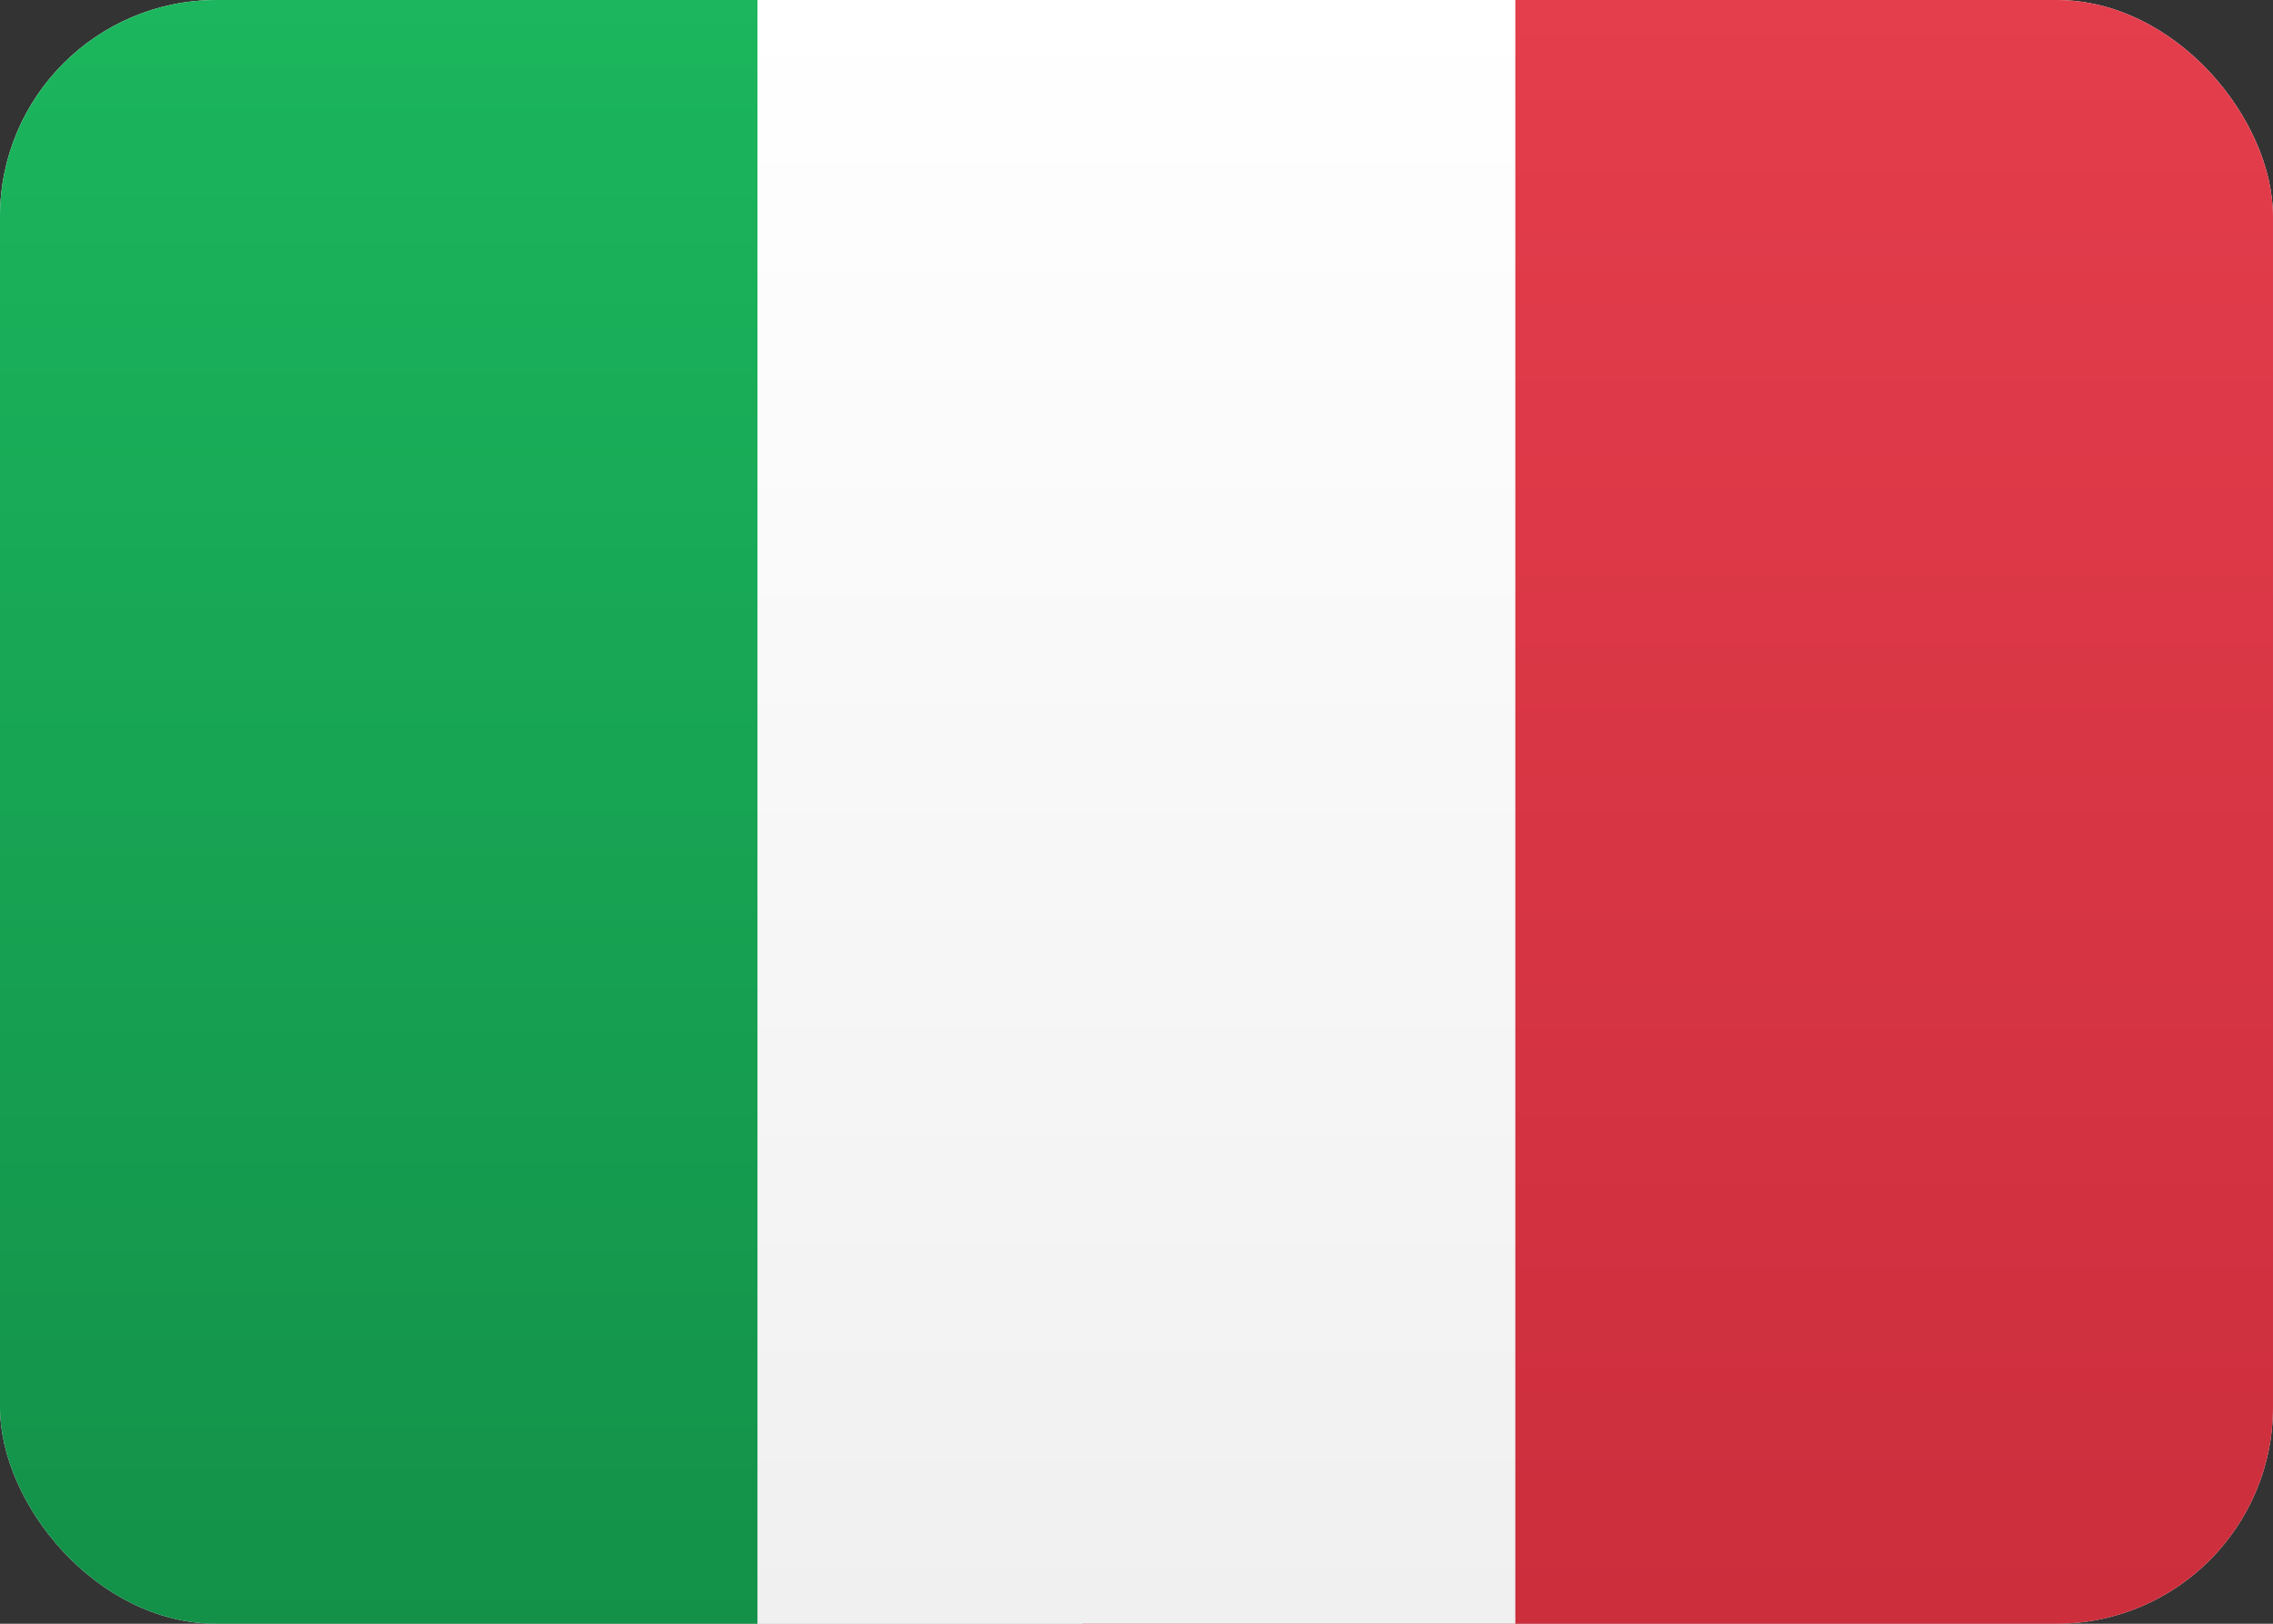
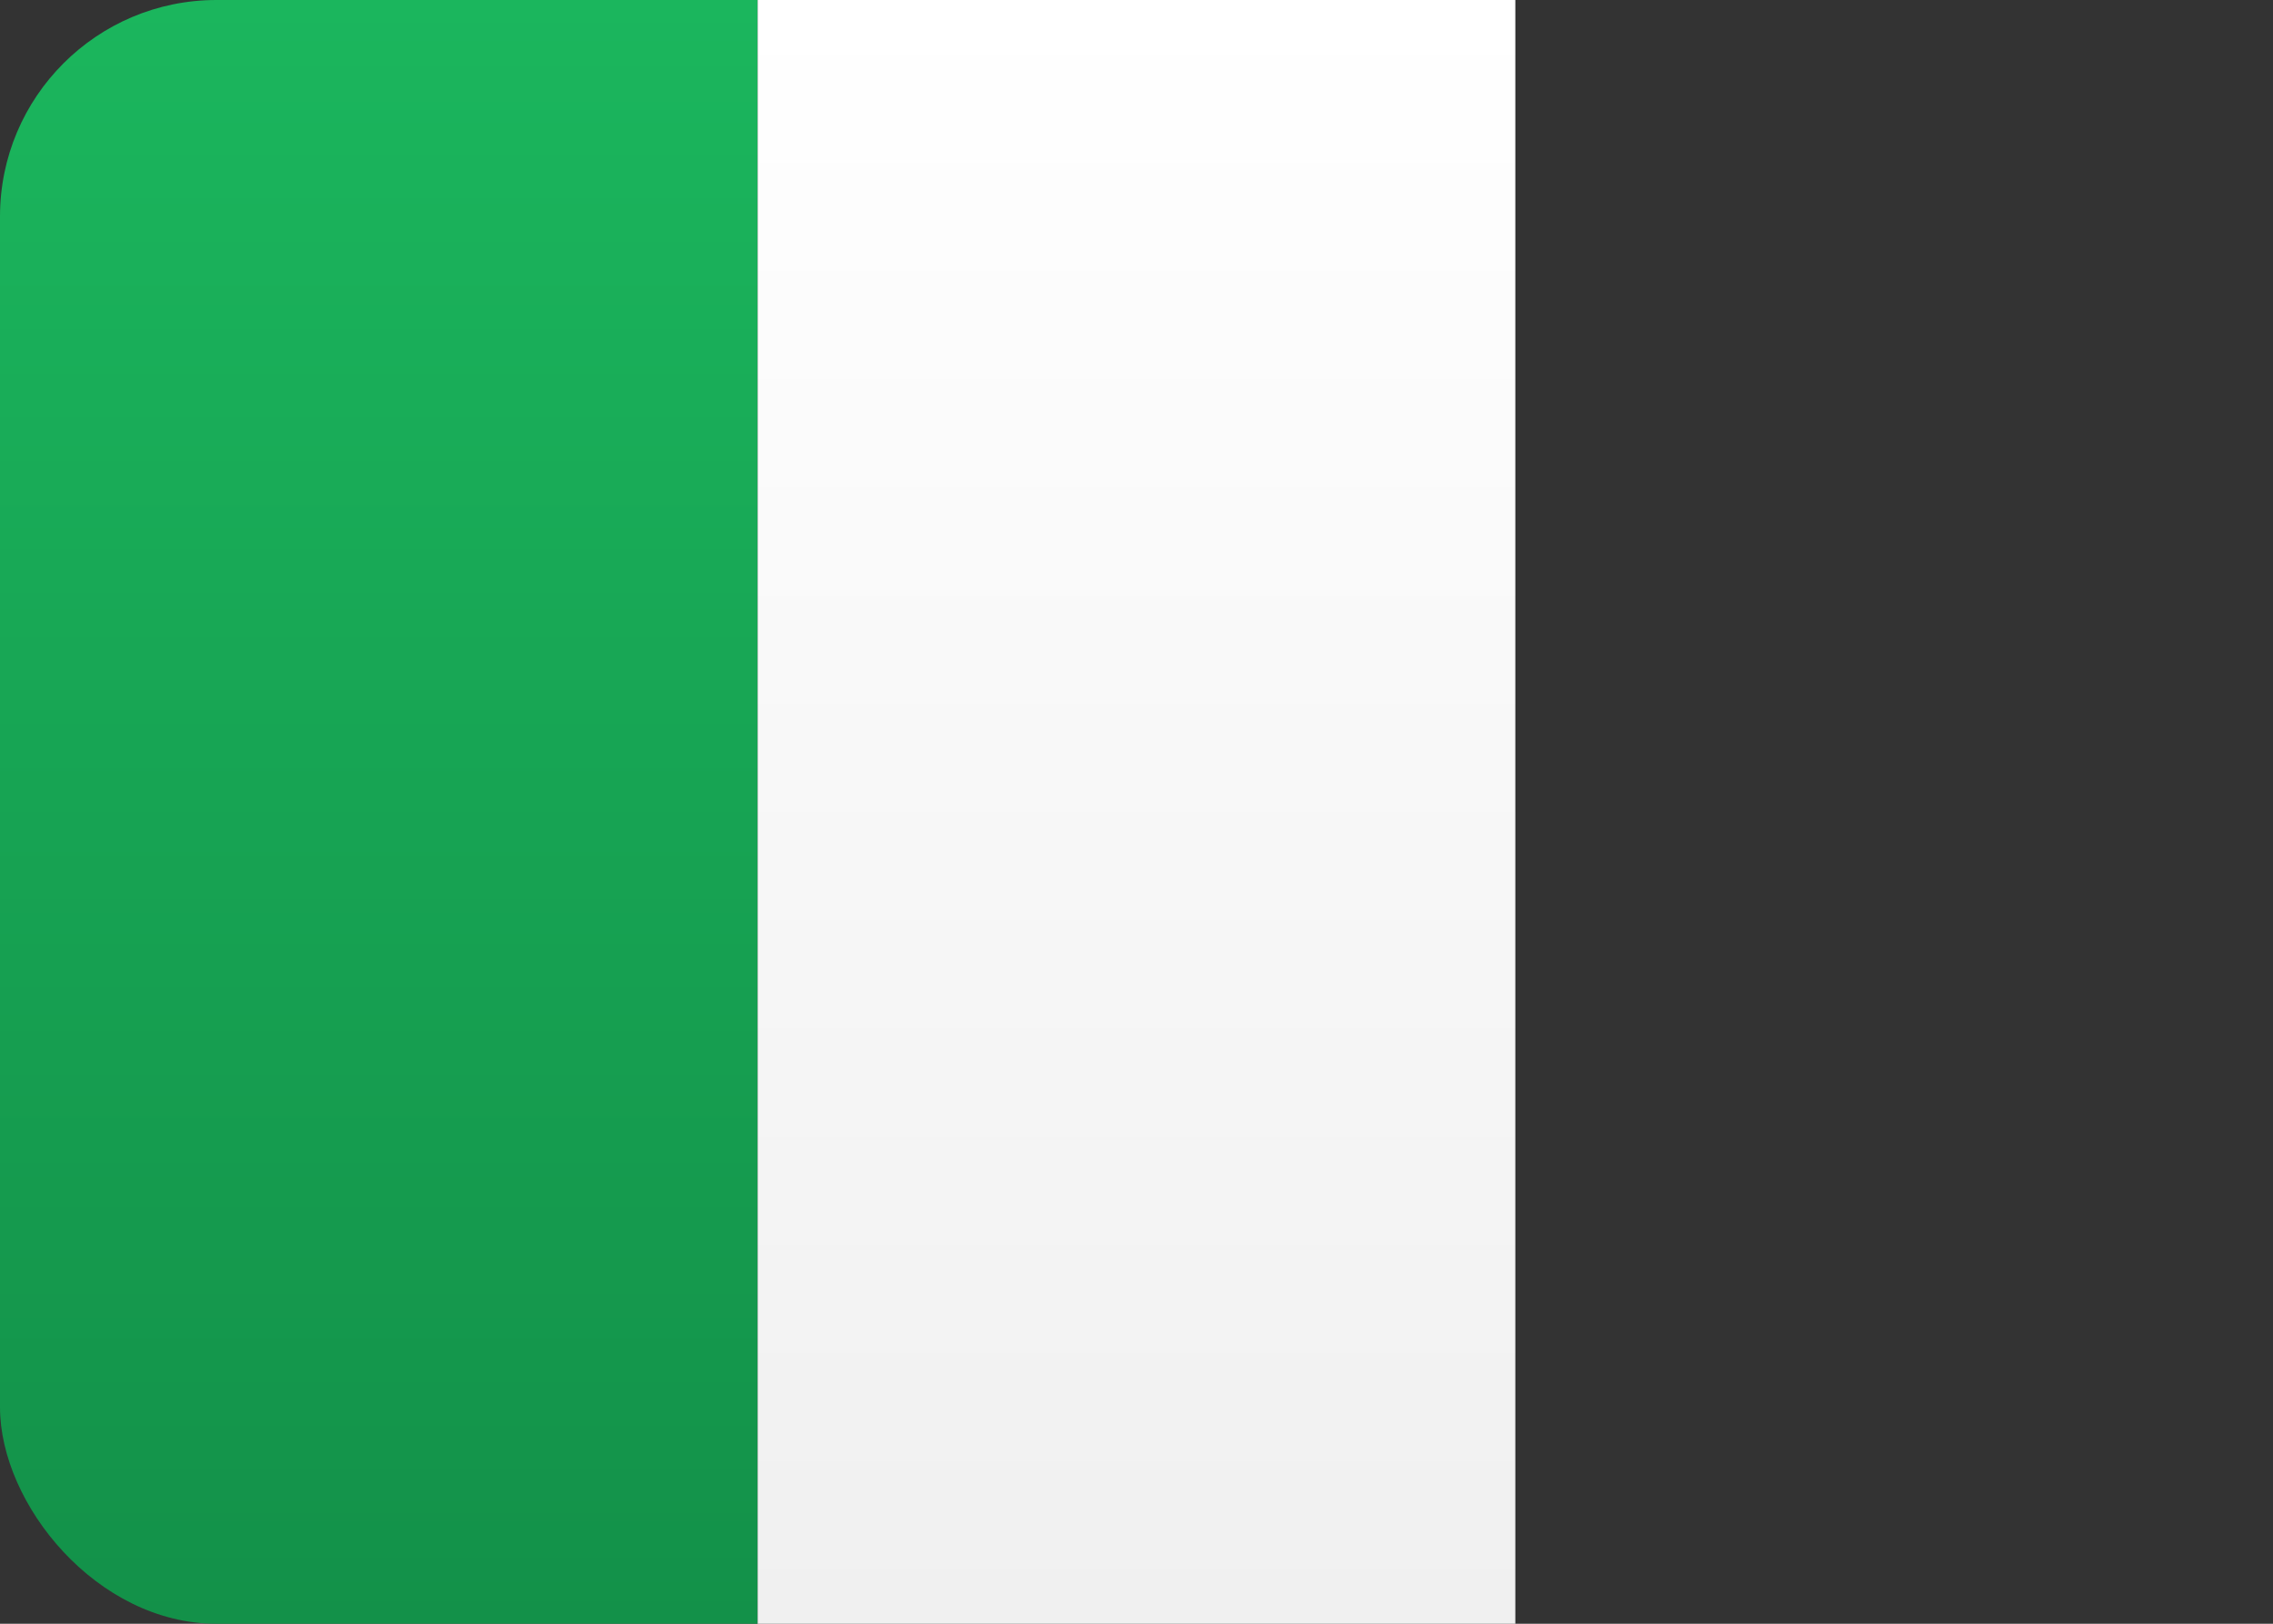
<svg xmlns="http://www.w3.org/2000/svg" width="21" height="15" viewBox="0 0 21 15" fill="none">
  <rect x="0" y="0" width="21" height="15" fill="#333333" stroke="none" />
  <g clip-path="url(#clip0_1825_8228)">
-     <path d="M21 0H0V15H21V0Z" fill="url(#paint0_linear_1825_8228)" />
-     <path d="M21 0H10V15H21V0Z" fill="url(#paint1_linear_1825_8228)" />
    <path d="M7 0H0V15H7V0Z" fill="url(#paint2_linear_1825_8228)" />
    <path d="M14 0H7V15H14V0Z" fill="url(#paint3_linear_1825_8228)" />
  </g>
  <defs>
    <linearGradient id="paint0_linear_1825_8228" x1="10.5" y1="0" x2="10.5" y2="15" gradientUnits="userSpaceOnUse">
      <stop stop-color="white" />
      <stop offset="1" stop-color="#F0F0F0" />
    </linearGradient>
    <linearGradient id="paint1_linear_1825_8228" x1="15.5" y1="0" x2="15.5" y2="15" gradientUnits="userSpaceOnUse">
      <stop stop-color="#E43D4C" />
      <stop offset="1" stop-color="#CC2E3C" />
    </linearGradient>
    <linearGradient id="paint2_linear_1825_8228" x1="3.5" y1="0" x2="3.5" y2="15" gradientUnits="userSpaceOnUse">
      <stop stop-color="#1BB65D" />
      <stop offset="1" stop-color="#139149" />
    </linearGradient>
    <linearGradient id="paint3_linear_1825_8228" x1="10.5" y1="0" x2="10.5" y2="15" gradientUnits="userSpaceOnUse">
      <stop stop-color="white" />
      <stop offset="1" stop-color="#F0F0F0" />
    </linearGradient>
    <clipPath id="clip0_1825_8228">
      <rect width="21" height="15" rx="2" fill="white" />
    </clipPath>
  </defs>
</svg>